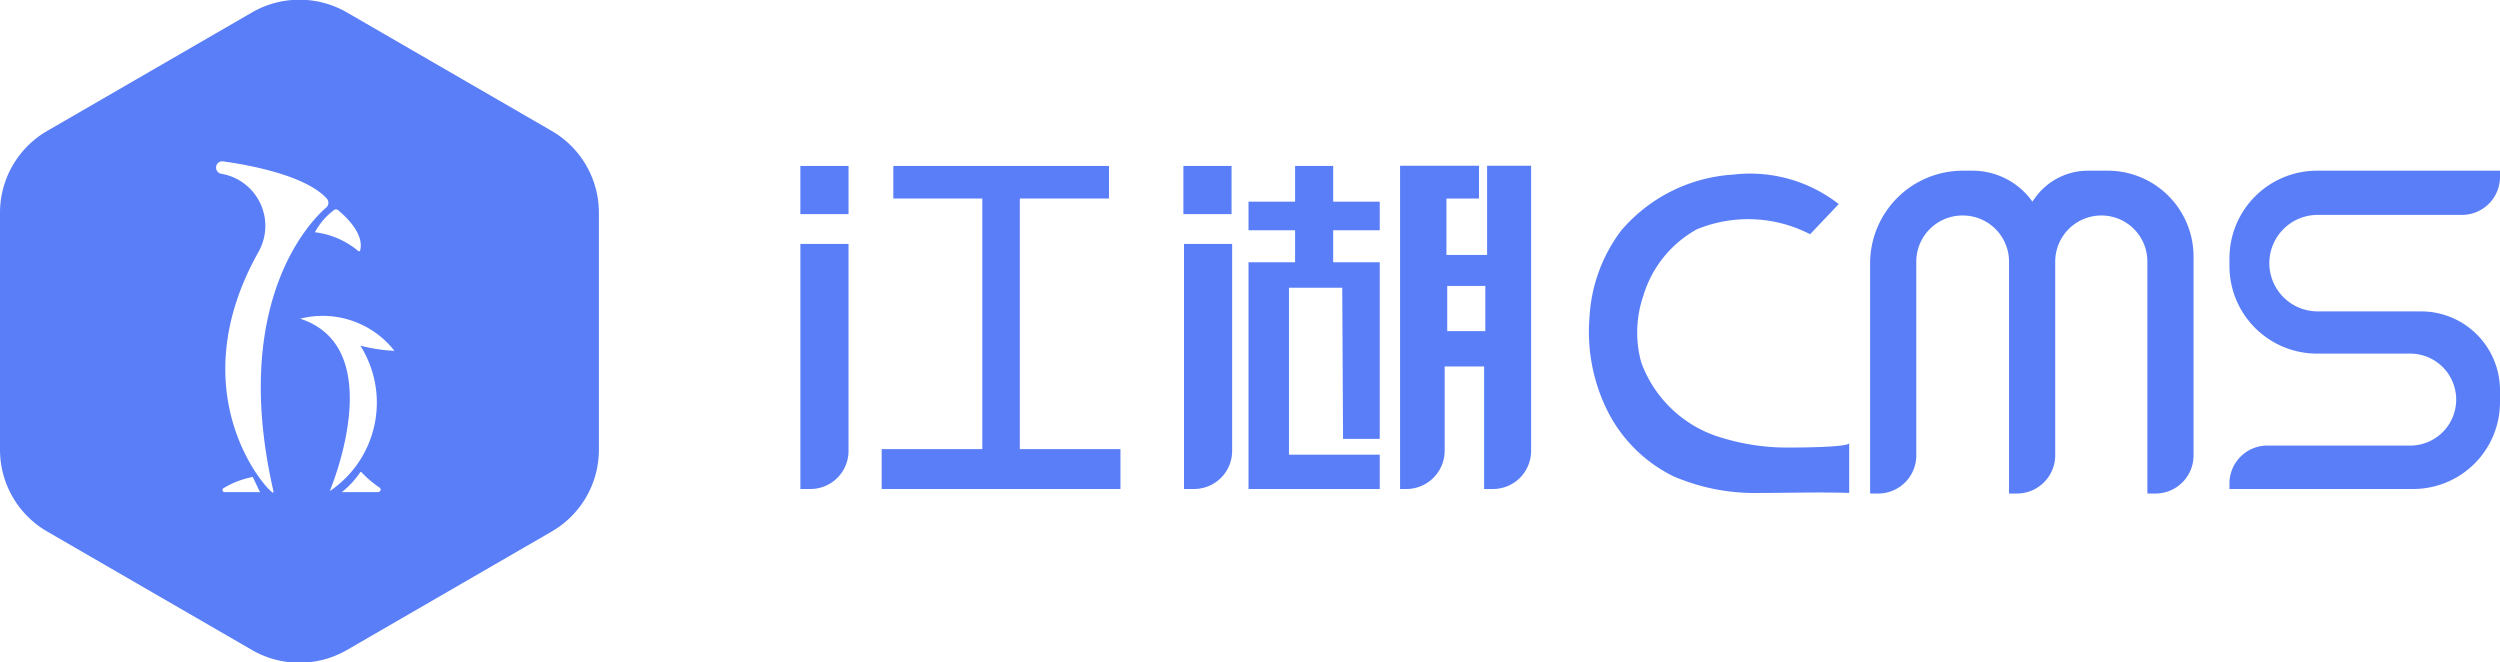
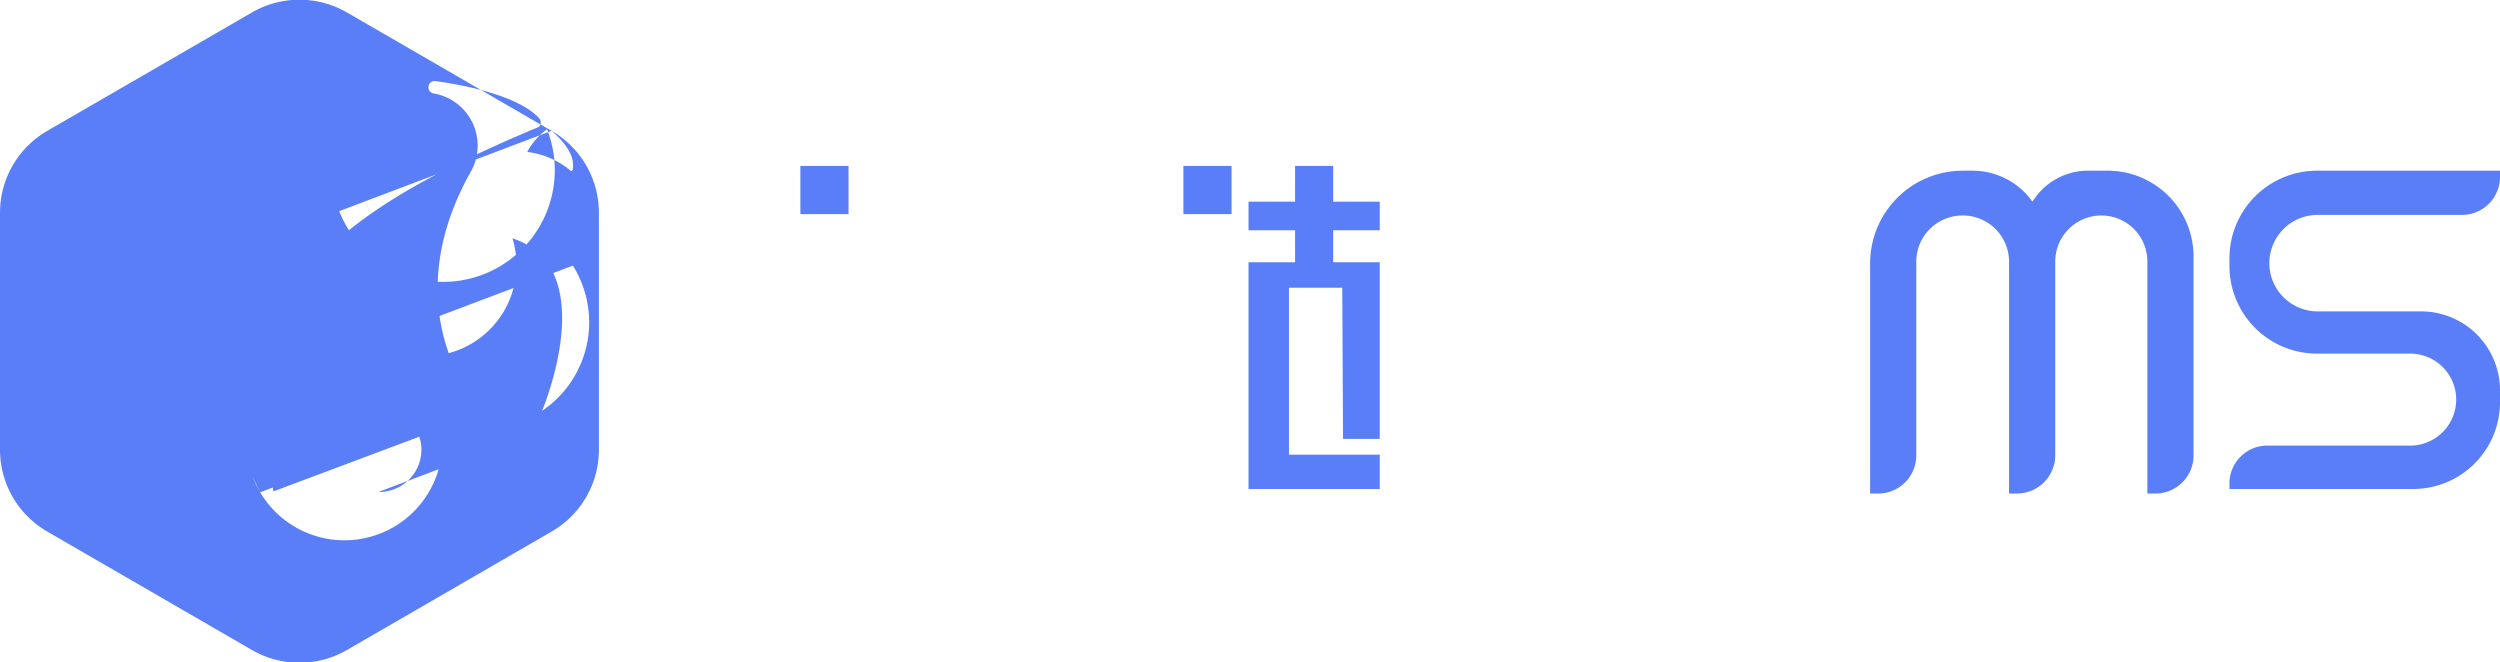
<svg xmlns="http://www.w3.org/2000/svg" id="图层_1" data-name="图层 1" viewBox="0 0 126.69 33.57">
  <defs>
    <style>.cls-1{fill:#597ef7;}</style>
  </defs>
  <title>江湖CMS（大）</title>
  <rect class="cls-1" x="40.56" y="8.41" width="2.44" height="2.44" />
-   <path class="cls-1" d="M40.56,12.36H43a0,0,0,0,1,0,0V22.85a1.93,1.93,0,0,1-1.93,1.93h-.51a0,0,0,0,1,0,0V12.36A0,0,0,0,1,40.56,12.36Z" />
  <rect class="cls-1" x="59.97" y="8.41" width="2.44" height="2.44" />
-   <path class="cls-1" d="M60,12.36h2.44a0,0,0,0,1,0,0V22.85a1.93,1.93,0,0,1-1.93,1.93H60a0,0,0,0,1,0,0V12.36A0,0,0,0,1,60,12.36Z" />
-   <polygon class="cls-1" points="51.68 22.76 51.68 10.06 56.2 10.06 56.2 8.41 45.27 8.41 45.27 10.06 49.78 10.06 49.78 22.76 44.68 22.76 44.68 24.78 56.78 24.78 56.78 22.76 51.68 22.76" />
  <polygon class="cls-1" points="69.92 11.67 69.92 10.22 67.56 10.22 67.56 8.41 65.63 8.41 65.63 10.22 63.27 10.22 63.27 11.67 65.63 11.67 65.63 13.29 63.27 13.29 63.27 24.78 69.92 24.78 69.92 23.04 65.32 23.04 65.32 14.58 68.02 14.58 68.06 22.24 69.92 22.24 69.92 13.29 67.56 13.29 67.56 11.67 69.92 11.67" />
-   <path class="cls-1" d="M121.55,11.62v4.52h-2.06V13.28h1.65V11.62h-4V28h.33a1.94,1.94,0,0,0,1.93-1.93V21.79h2V28h.45a1.93,1.93,0,0,0,1.93-1.93V11.62ZM121.46,20h-1.93V17.71h1.93Z" transform="translate(-46.19 -3.22)" />
-   <path class="cls-1" d="M139.37,13.56l-1.45,1.53a6.84,6.84,0,0,0-5.74-.25,5.72,5.72,0,0,0-2.71,3.36,5.73,5.73,0,0,0-.11,3.38,6.19,6.19,0,0,0,4.17,3.85,11.29,11.29,0,0,0,3.32.47c.25,0,3.05,0,3.05-.23,0,.16,0,2.53,0,2.53-1.5-.05-3,0-4.5,0a10.46,10.46,0,0,1-4.4-.84A7.38,7.38,0,0,1,127.63,24a9,9,0,0,1-.89-4.71,8,8,0,0,1,1.6-4.38A8.11,8.11,0,0,1,134,12.07,7.32,7.32,0,0,1,139.37,13.56Z" transform="translate(-46.19 -3.22)" />
  <path class="cls-1" d="M152.47,11.87H152a3.3,3.3,0,0,0-2.64,1.32l-.18.25-.06-.09a3.72,3.72,0,0,0-3-1.48h-.46a4.7,4.7,0,0,0-4.7,4.69V28.23h.41a1.93,1.93,0,0,0,1.93-1.93V16.48a2.34,2.34,0,0,1,2.34-2.34h0A2.34,2.34,0,0,1,148,16.48V28.23h.41a1.94,1.94,0,0,0,1.93-1.93V16.48a2.34,2.34,0,0,1,2.34-2.34h0a2.33,2.33,0,0,1,2.33,2.34V28.23h.41a1.93,1.93,0,0,0,1.93-1.93V16.22A4.35,4.35,0,0,0,153,11.87Z" transform="translate(-46.19 -3.22)" />
  <path class="cls-1" d="M172.88,12.13v-.26h-9.27a4.44,4.44,0,0,0-4.44,4.44v.39h0a4.44,4.44,0,0,0,4.44,4.44h4.72a2.33,2.33,0,0,1,2.33,2.33h0a2.33,2.33,0,0,1-2.33,2.33H161.1a1.92,1.92,0,0,0-1.93,1.93V28h9.31a4.4,4.4,0,0,0,4.4-4.4h0V23h0a4,4,0,0,0-4-4h-5.24a2.45,2.45,0,0,1-2.45-2.44h0a2.45,2.45,0,0,1,2.45-2.45H171A1.93,1.93,0,0,0,172.88,12.13Z" transform="translate(-46.19 -3.22)" />
-   <path class="cls-1" d="M74.14,9.85l-10.37-6a4.81,4.81,0,0,0-4.81,0l-10.37,6A4.79,4.79,0,0,0,46.19,14V26a4.79,4.79,0,0,0,2.4,4.16l10.37,6a4.81,4.81,0,0,0,4.81,0l10.37-6A4.79,4.79,0,0,0,76.54,26V14A4.79,4.79,0,0,0,74.14,9.85ZM63.38,13.92c.32.27,1.28,1.14,1.06,2a.07.07,0,0,1-.12,0,4.2,4.2,0,0,0-2.17-.93,3.39,3.39,0,0,1,1-1.15A.21.21,0,0,1,63.38,13.92Zm-4,14.24h-1.8a.11.11,0,0,1-.05-.21A4.53,4.53,0,0,1,59,27.39s0,0,0,0l.35.74A0,0,0,0,1,59.39,28.16Zm.66,0c.2.48-5-4.56-.77-12.14a2.68,2.68,0,0,0-1.9-4,.32.32,0,0,1-.23-.31h0a.31.31,0,0,1,.36-.31c1.05.14,4.11.65,5.24,1.87a.32.32,0,0,1,0,.45C61.74,14.57,57.9,18.77,60.05,28.12Zm5.32,0H63.51s0,0,0,0a4.47,4.47,0,0,0,.93-1,.05.05,0,0,1,.08,0,5.31,5.31,0,0,0,.92.78A.12.12,0,0,1,65.37,28.15Zm-.9-7.41a5.41,5.41,0,0,1-1.56,7.36s0,0,0,0c.34-.83,2.82-7.34-1.5-8.74A4.62,4.62,0,0,1,66.18,21,8.46,8.46,0,0,1,64.47,20.74Z" transform="translate(-46.19 -3.22)" />
+   <path class="cls-1" d="M74.14,9.85l-10.37-6a4.81,4.81,0,0,0-4.81,0l-10.37,6A4.79,4.79,0,0,0,46.19,14V26a4.79,4.79,0,0,0,2.4,4.16l10.37,6a4.81,4.81,0,0,0,4.81,0l10.37-6A4.79,4.79,0,0,0,76.54,26V14A4.79,4.79,0,0,0,74.14,9.85Zc.32.27,1.28,1.14,1.06,2a.07.07,0,0,1-.12,0,4.2,4.2,0,0,0-2.17-.93,3.39,3.39,0,0,1,1-1.15A.21.21,0,0,1,63.38,13.92Zm-4,14.24h-1.8a.11.11,0,0,1-.05-.21A4.53,4.53,0,0,1,59,27.39s0,0,0,0l.35.74A0,0,0,0,1,59.39,28.16Zm.66,0c.2.48-5-4.56-.77-12.14a2.68,2.68,0,0,0-1.9-4,.32.32,0,0,1-.23-.31h0a.31.31,0,0,1,.36-.31c1.05.14,4.11.65,5.24,1.87a.32.32,0,0,1,0,.45C61.74,14.57,57.9,18.77,60.05,28.12Zm5.32,0H63.51s0,0,0,0a4.47,4.47,0,0,0,.93-1,.05.05,0,0,1,.08,0,5.31,5.31,0,0,0,.92.78A.12.12,0,0,1,65.37,28.15Zm-.9-7.41a5.41,5.41,0,0,1-1.56,7.36s0,0,0,0c.34-.83,2.82-7.34-1.5-8.74A4.62,4.62,0,0,1,66.18,21,8.46,8.46,0,0,1,64.47,20.74Z" transform="translate(-46.19 -3.22)" />
</svg>